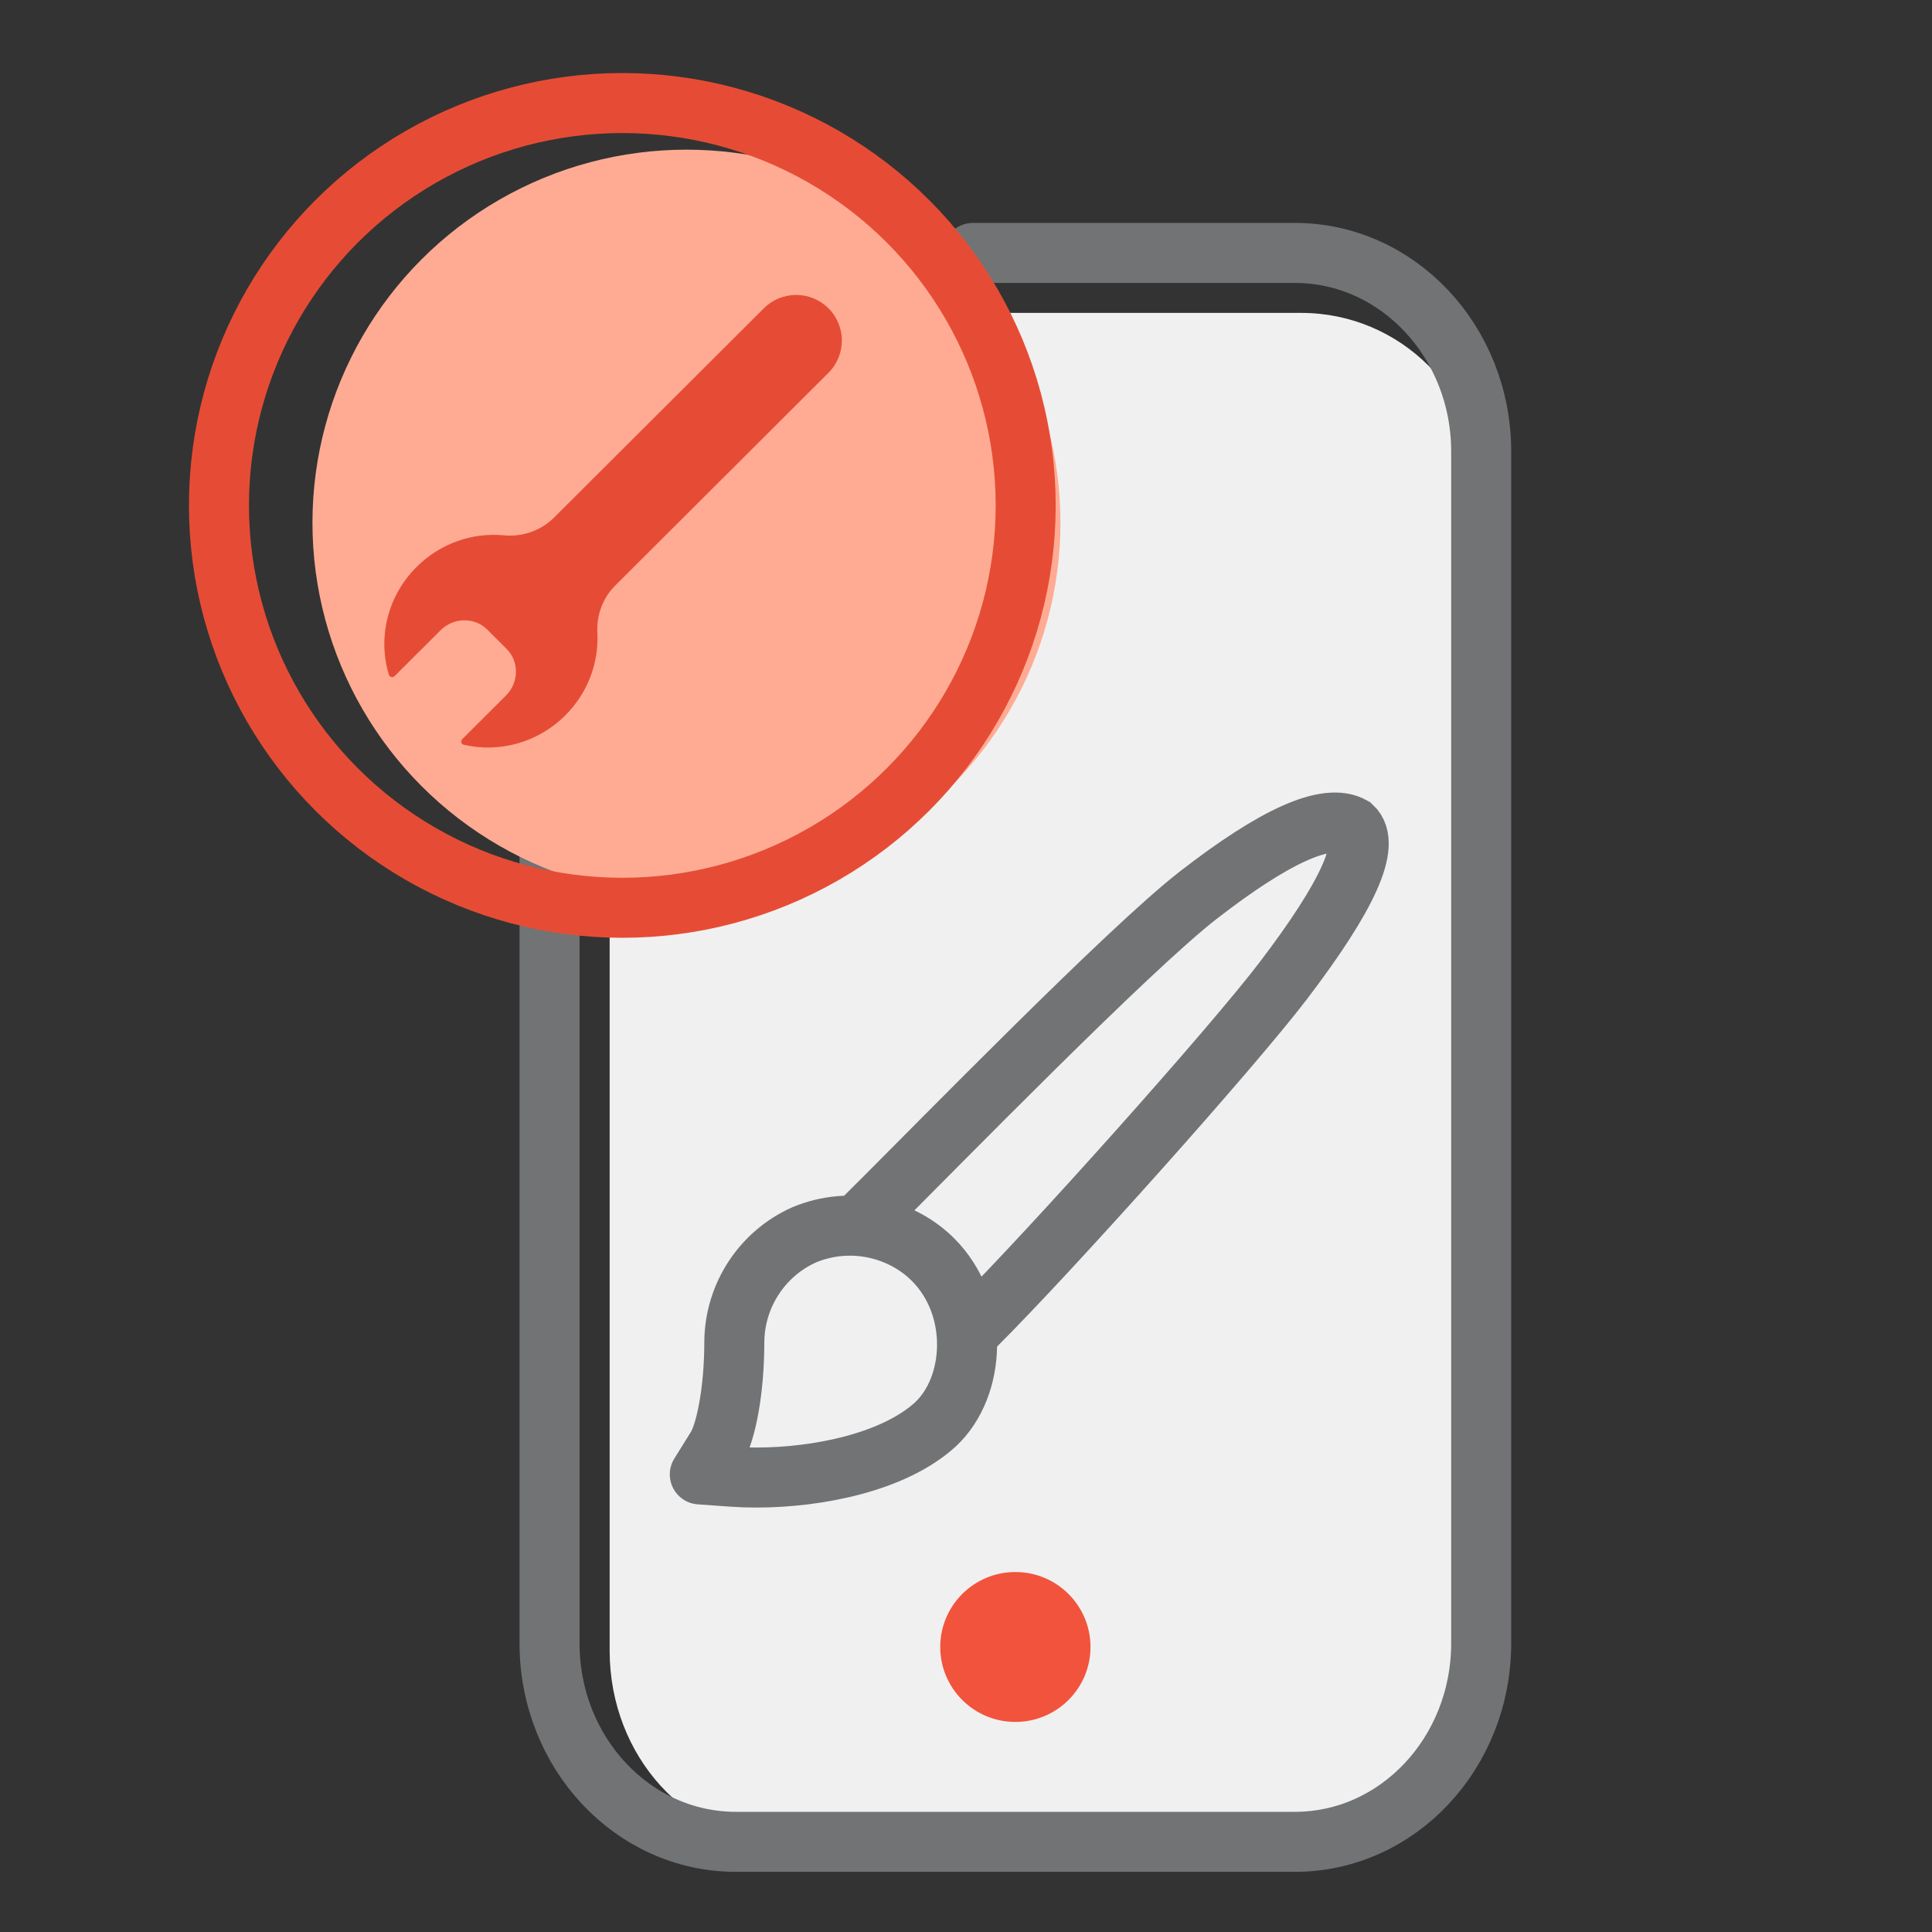
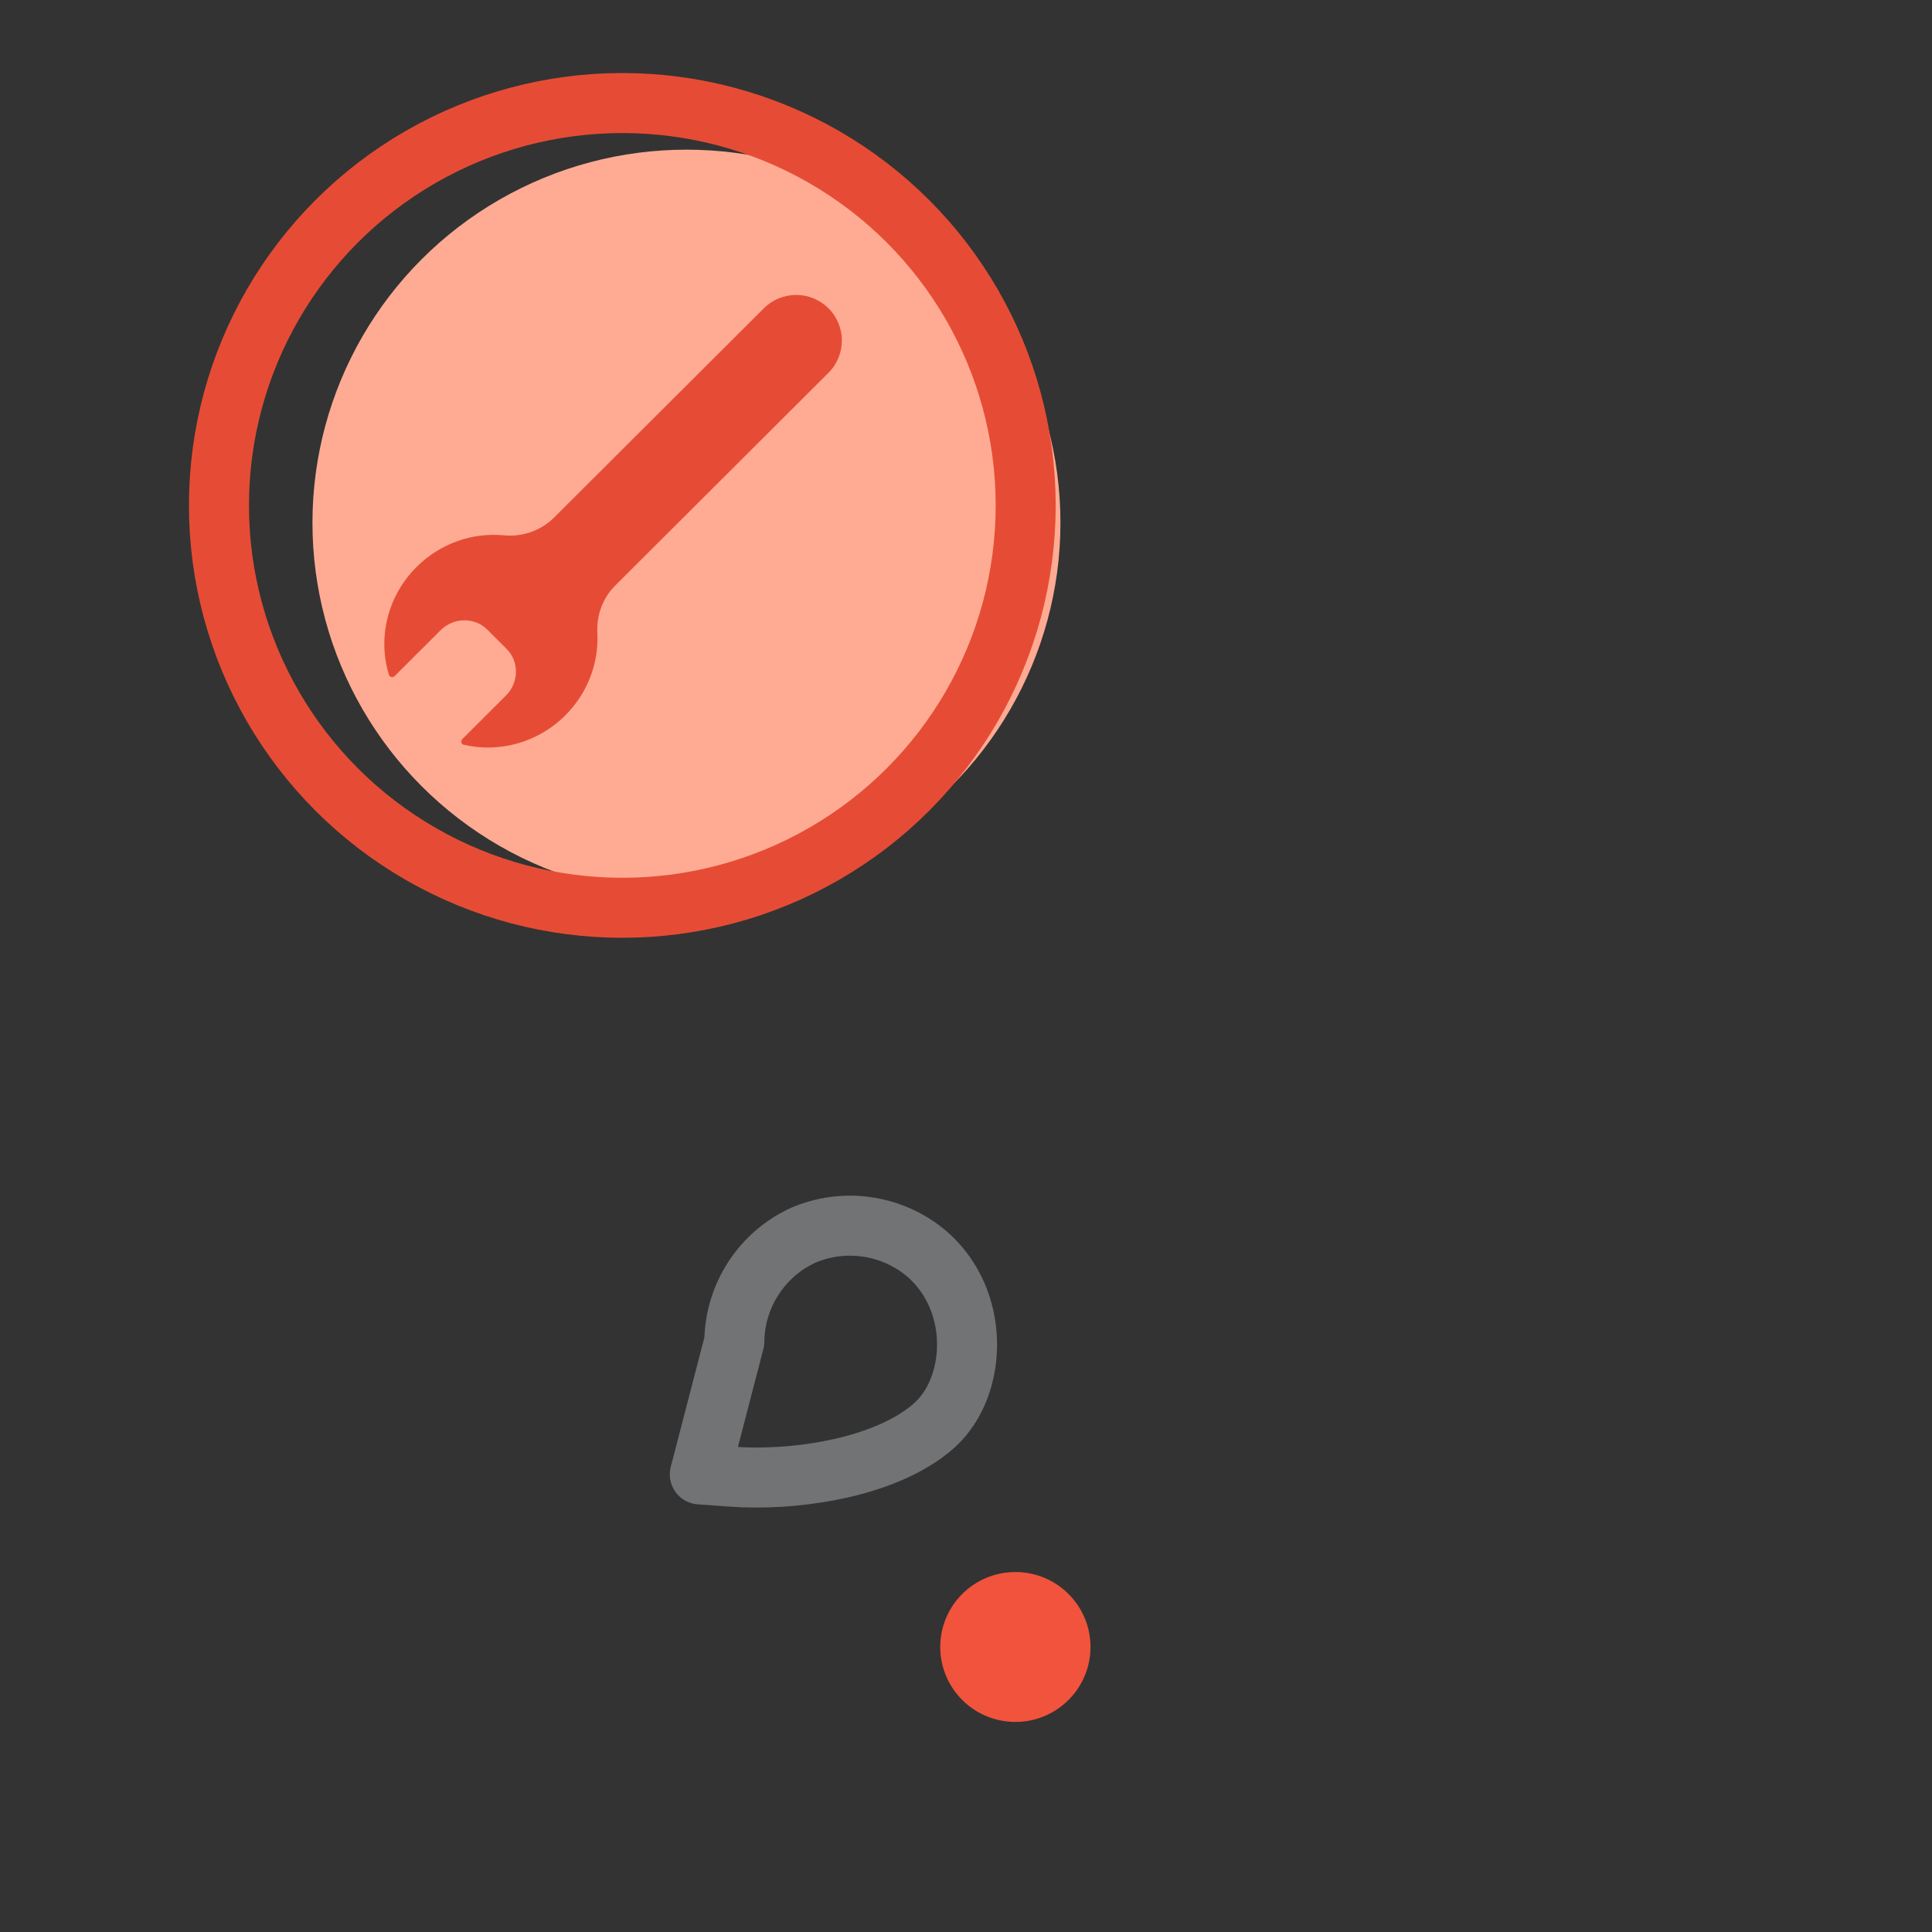
<svg xmlns="http://www.w3.org/2000/svg" width="150px" height="150px" viewBox="0 0 150 150" version="1.1">
  <rect x="0" y="0" width="150" height="150" fill="#333333" stroke="none" />
  <title>150x150</title>
  <g id="150x150" stroke="none" stroke-width="1" fill="none" fill-rule="evenodd">
    <g id="Done-For-Your-Service" transform="translate(17, 8)">
      <g id="Group-110">
-         <path d="M98,72.672 L98,120.162 C98,128.359 91.941,135 84.467,135 L43.867,135 C36.393,135 30.333,128.359 30.333,120.162 L30.333,31.131 C30.333,22.934 36.393,16.293 43.867,16.293 L84.02,16.293 C91.741,16.293 98,22.552 98,30.273 L98,72.672 L98,72.672 Z" id="Path-Copy-10" fill="#F0F0F0" />
        <ellipse id="Oval-Copy-7" fill="#F2533C" cx="61.833" cy="119.871" rx="5.833" ry="5.819" />
-         <path d="M84,11.638 C89.849,11.638 94.86,15.216 96.954,20.297 C97.403,21.388 97.752,24.576 98,29.864 C98,87.413 98,117.318 98,119.58 C98,128.099 91.523,135 83.533,135 L40.133,135 C32.144,135 25.667,128.099 25.667,119.58 L25.667,27.058 C25.667,18.539 32.144,11.638 40.133,11.638 C51.243,11.638 59.575,11.638 65.129,11.638" id="Path" stroke="#717375" stroke-width="4.66" stroke-linecap="round" transform="translate(61.833, 73.319) scale(-1, 1) translate(-61.833, -73.319) " />
        <g id="Group-7">
          <ellipse id="fill" fill="#FFAB93" cx="36.296" cy="32.586" rx="29.037" ry="28.966" />
          <ellipse id="Oval" stroke="#E64C35" stroke-width="4.66" stroke-linecap="round" stroke-linejoin="round" cx="31.317" cy="31.24" rx="31.317" ry="31.24" />
          <path d="M27.69,50.008 L27.718,26.623 L27.718,26.623 C27.72,25.251 27.119,23.963 26.112,23.055 C24.405,21.518 23.328,19.266 23.331,16.753 C23.334,13.702 24.93,11.029 27.299,9.561 C27.47,9.458 27.685,9.588 27.685,9.792 L27.679,14.586 C27.678,16.015 28.81,17.182 30.205,17.18 L32.319,17.177 C33.714,17.176 34.849,16.006 34.851,14.578 L34.857,9.533 C34.857,9.338 35.064,9.208 35.235,9.291 C37.852,10.679 39.648,13.487 39.644,16.732 C39.641,19.375 38.45,21.732 36.586,23.265 C35.478,24.184 34.81,25.548 34.808,27.004 L34.78,50 C34.778,51.959 33.19,53.547 31.23,53.549 C29.277,53.552 27.692,51.97 27.69,50.017 C27.69,50.014 27.69,50.011 27.69,50.008 Z" id="Path-Copy" fill="#E64C35" transform="translate(31.487, 31.41) rotate(-135) translate(-31.487, -31.41) " />
        </g>
      </g>
      <g id="Group-112" transform="translate(37.333, 55.862)" stroke="#717375" stroke-linecap="round" stroke-width="4.66">
-         <path d="M18.091,33.919 C15.699,31.534 11.739,30.482 8.078,32.021 C4.835,33.48 2.716,36.719 2.68,40.291 C2.68,44.235 1.991,47.406 1.312,48.501 L-1.13982897e-12,50.61 L2.482,50.788 C3.09,50.832 3.727,50.854 4.384,50.854 C9.216,50.854 15.11,49.644 18.292,46.728 C21.42,43.821 21.782,37.601 18.091,33.919 Z" id="Path" stroke-linejoin="round" />
-         <path d="M21.264,39.219 L21.306,39.178 L21.468,39.001 C27.297,33.186 41.316,17.515 45.309,12.269 C50.341,5.66 52.126,1.675 50.664,0.315 C48.678,-0.784 44.683,0.996 38.679,5.655 C33.322,9.812 18.793,24.703 12.961,30.521 L12.842,30.639 L12.838,30.637 L12.804,30.671" id="Path" />
+         <path d="M18.091,33.919 C15.699,31.534 11.739,30.482 8.078,32.021 C4.835,33.48 2.716,36.719 2.68,40.291 L-1.13982897e-12,50.61 L2.482,50.788 C3.09,50.832 3.727,50.854 4.384,50.854 C9.216,50.854 15.11,49.644 18.292,46.728 C21.42,43.821 21.782,37.601 18.091,33.919 Z" id="Path" stroke-linejoin="round" />
      </g>
    </g>
  </g>
</svg>